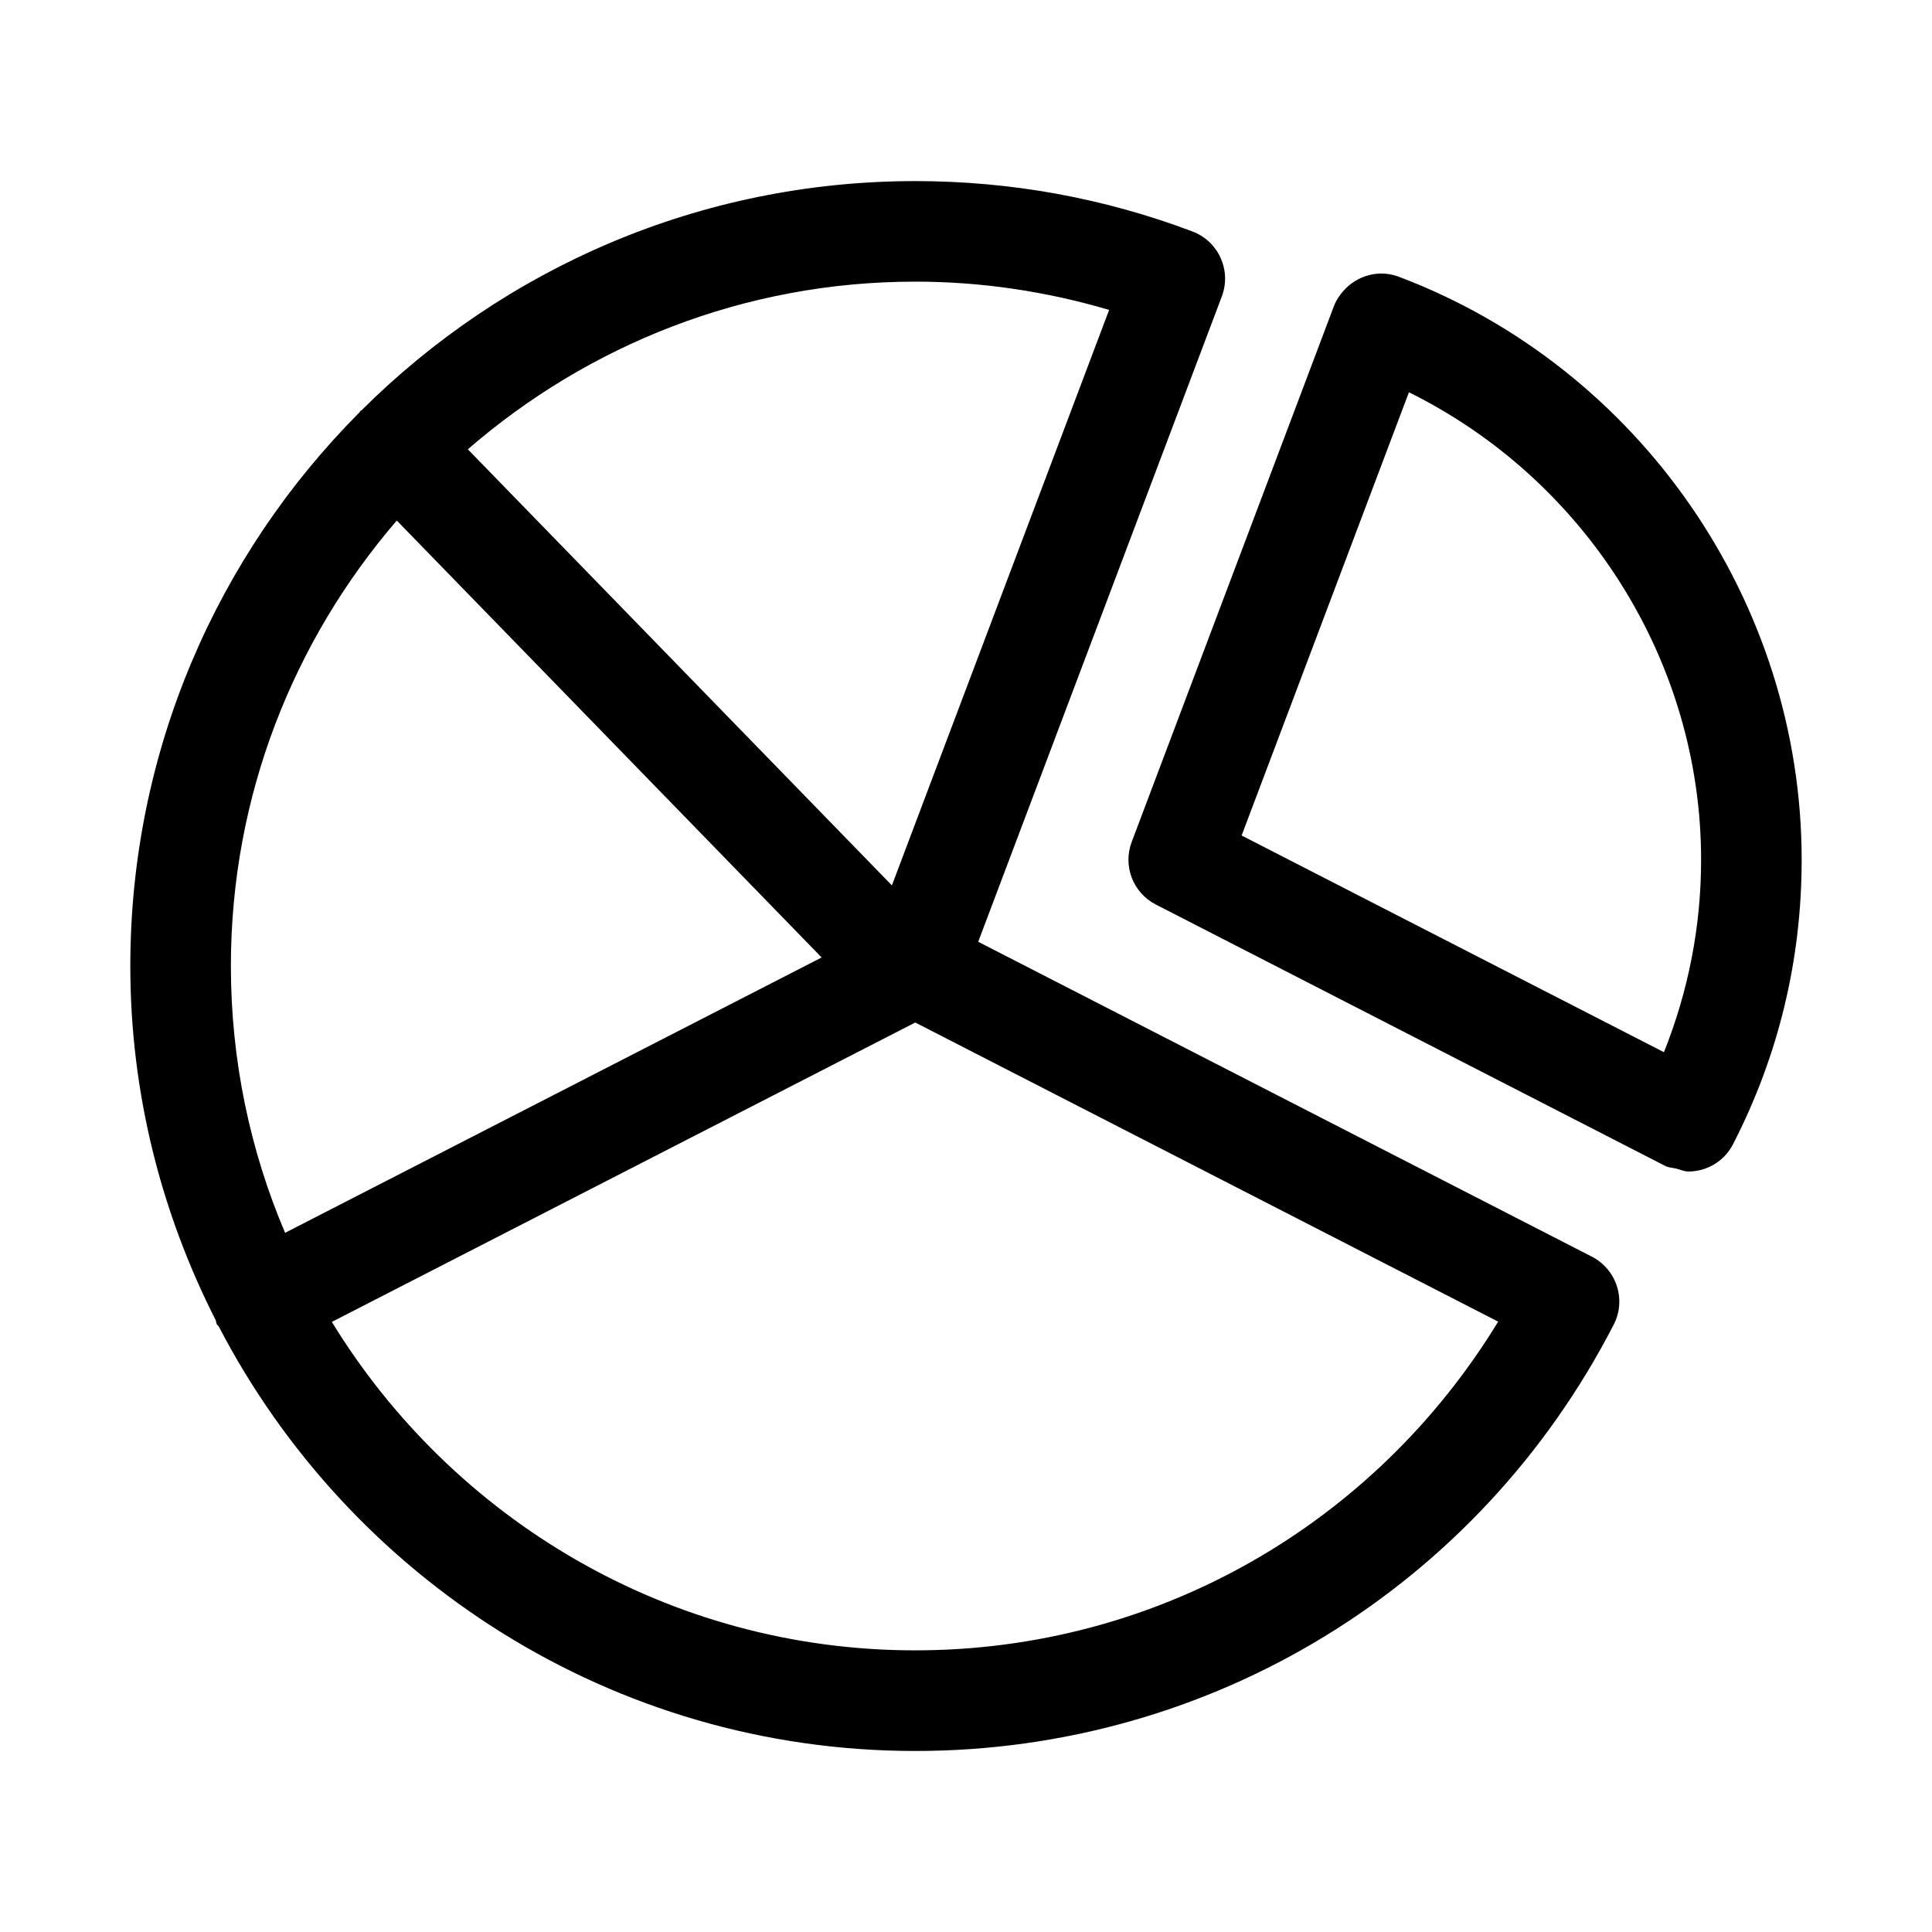
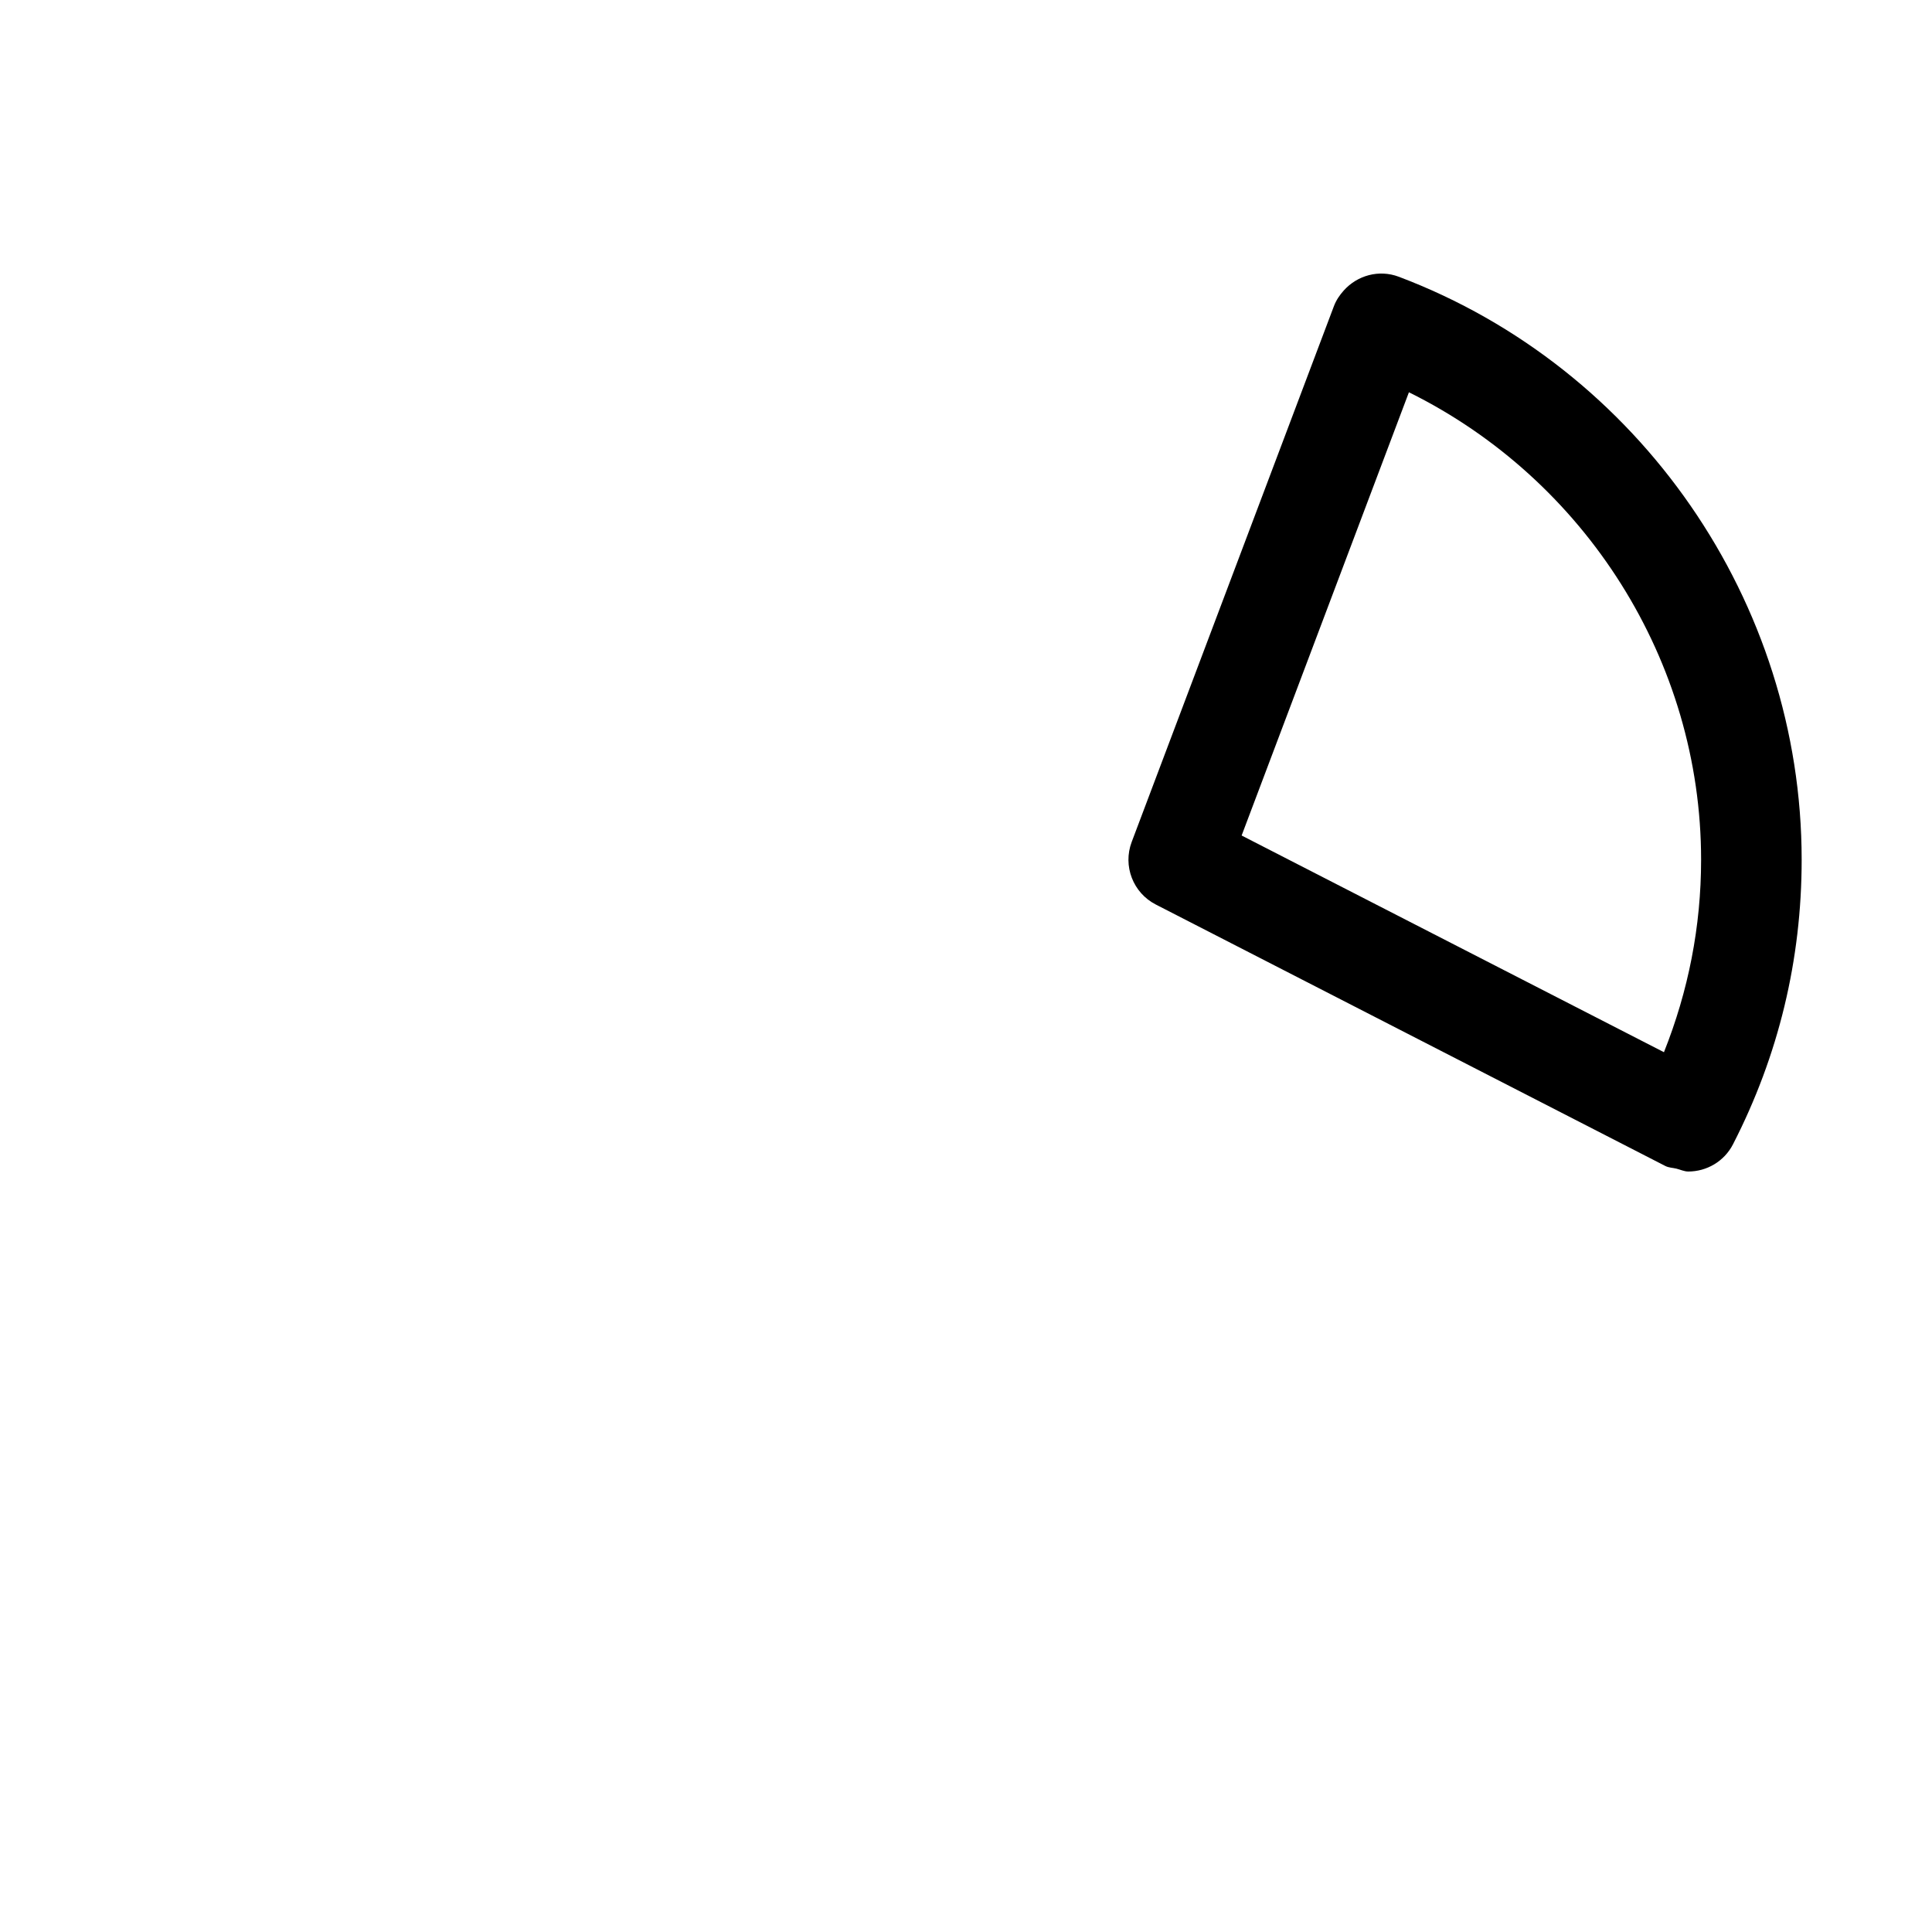
<svg xmlns="http://www.w3.org/2000/svg" fill="#000000" width="800px" height="800px" version="1.1" viewBox="144 144 512 512">
  <g>
-     <path d="m570.02 480.36c-1.113-1.336-2.504-2.481-4.144-3.324l-162.64-83.457 64.57-171.05c1.293-3.441 1.07-7.082-0.336-10.191-1.402-3.109-3.992-5.688-7.438-6.988-23.461-8.867-48.188-13.359-73.473-13.359-57.184 0-109.04 23.207-146.68 60.68-0.113 0.102-0.258 0.129-0.367 0.234-0.125 0.121-0.164 0.289-0.281 0.414-37.48 37.641-60.695 89.496-60.695 146.68 0 33.777 8.266 65.594 22.613 93.828 0.152 0.379 0.137 0.785 0.328 1.152 0.113 0.219 0.352 0.297 0.477 0.508 34.668 66.754 104.34 112.54 184.61 112.54 78.312 0 149.23-43.305 185.1-113.01 2.523-4.914 1.699-10.664-1.637-14.652zm-132.09-254.23-57.57 152.51-112.38-115.57c31.832-27.598 73.23-44.434 118.57-44.434 17.555 0 34.762 2.59 51.379 7.496zm-188.78 55.82 112.59 115.79-142.19 72.969c-9.242-21.742-14.363-45.641-14.363-70.715 0-45.086 16.641-86.289 43.969-118.05zm137.4 299.41c-65.43 0-122.71-34.945-154.61-87.039l154.61-79.344 154.48 79.273c-32.875 53.887-90.699 87.109-154.48 87.109z" />
    <path d="m514.69 217.34c-5.277-1.988-11-0.344-14.57 3.637-1.074 1.191-2.004 2.543-2.609 4.129l-53.602 142.02c-2.394 6.344 0.348 13.473 6.367 16.57l135.04 69.297c0.953 0.484 1.961 0.469 2.949 0.711 1.055 0.262 2.082 0.762 3.141 0.762 4.84 0 9.508-2.637 11.867-7.238 12.059-23.496 18.184-48.863 18.184-75.398 0.004-68.273-42.91-130.37-106.77-154.49zm2.688 30.617c46.688 23.098 77.43 71.125 77.43 123.88 0 17.75-3.398 34.82-9.844 51.008l-111.92-57.426z" />
  </g>
</svg>